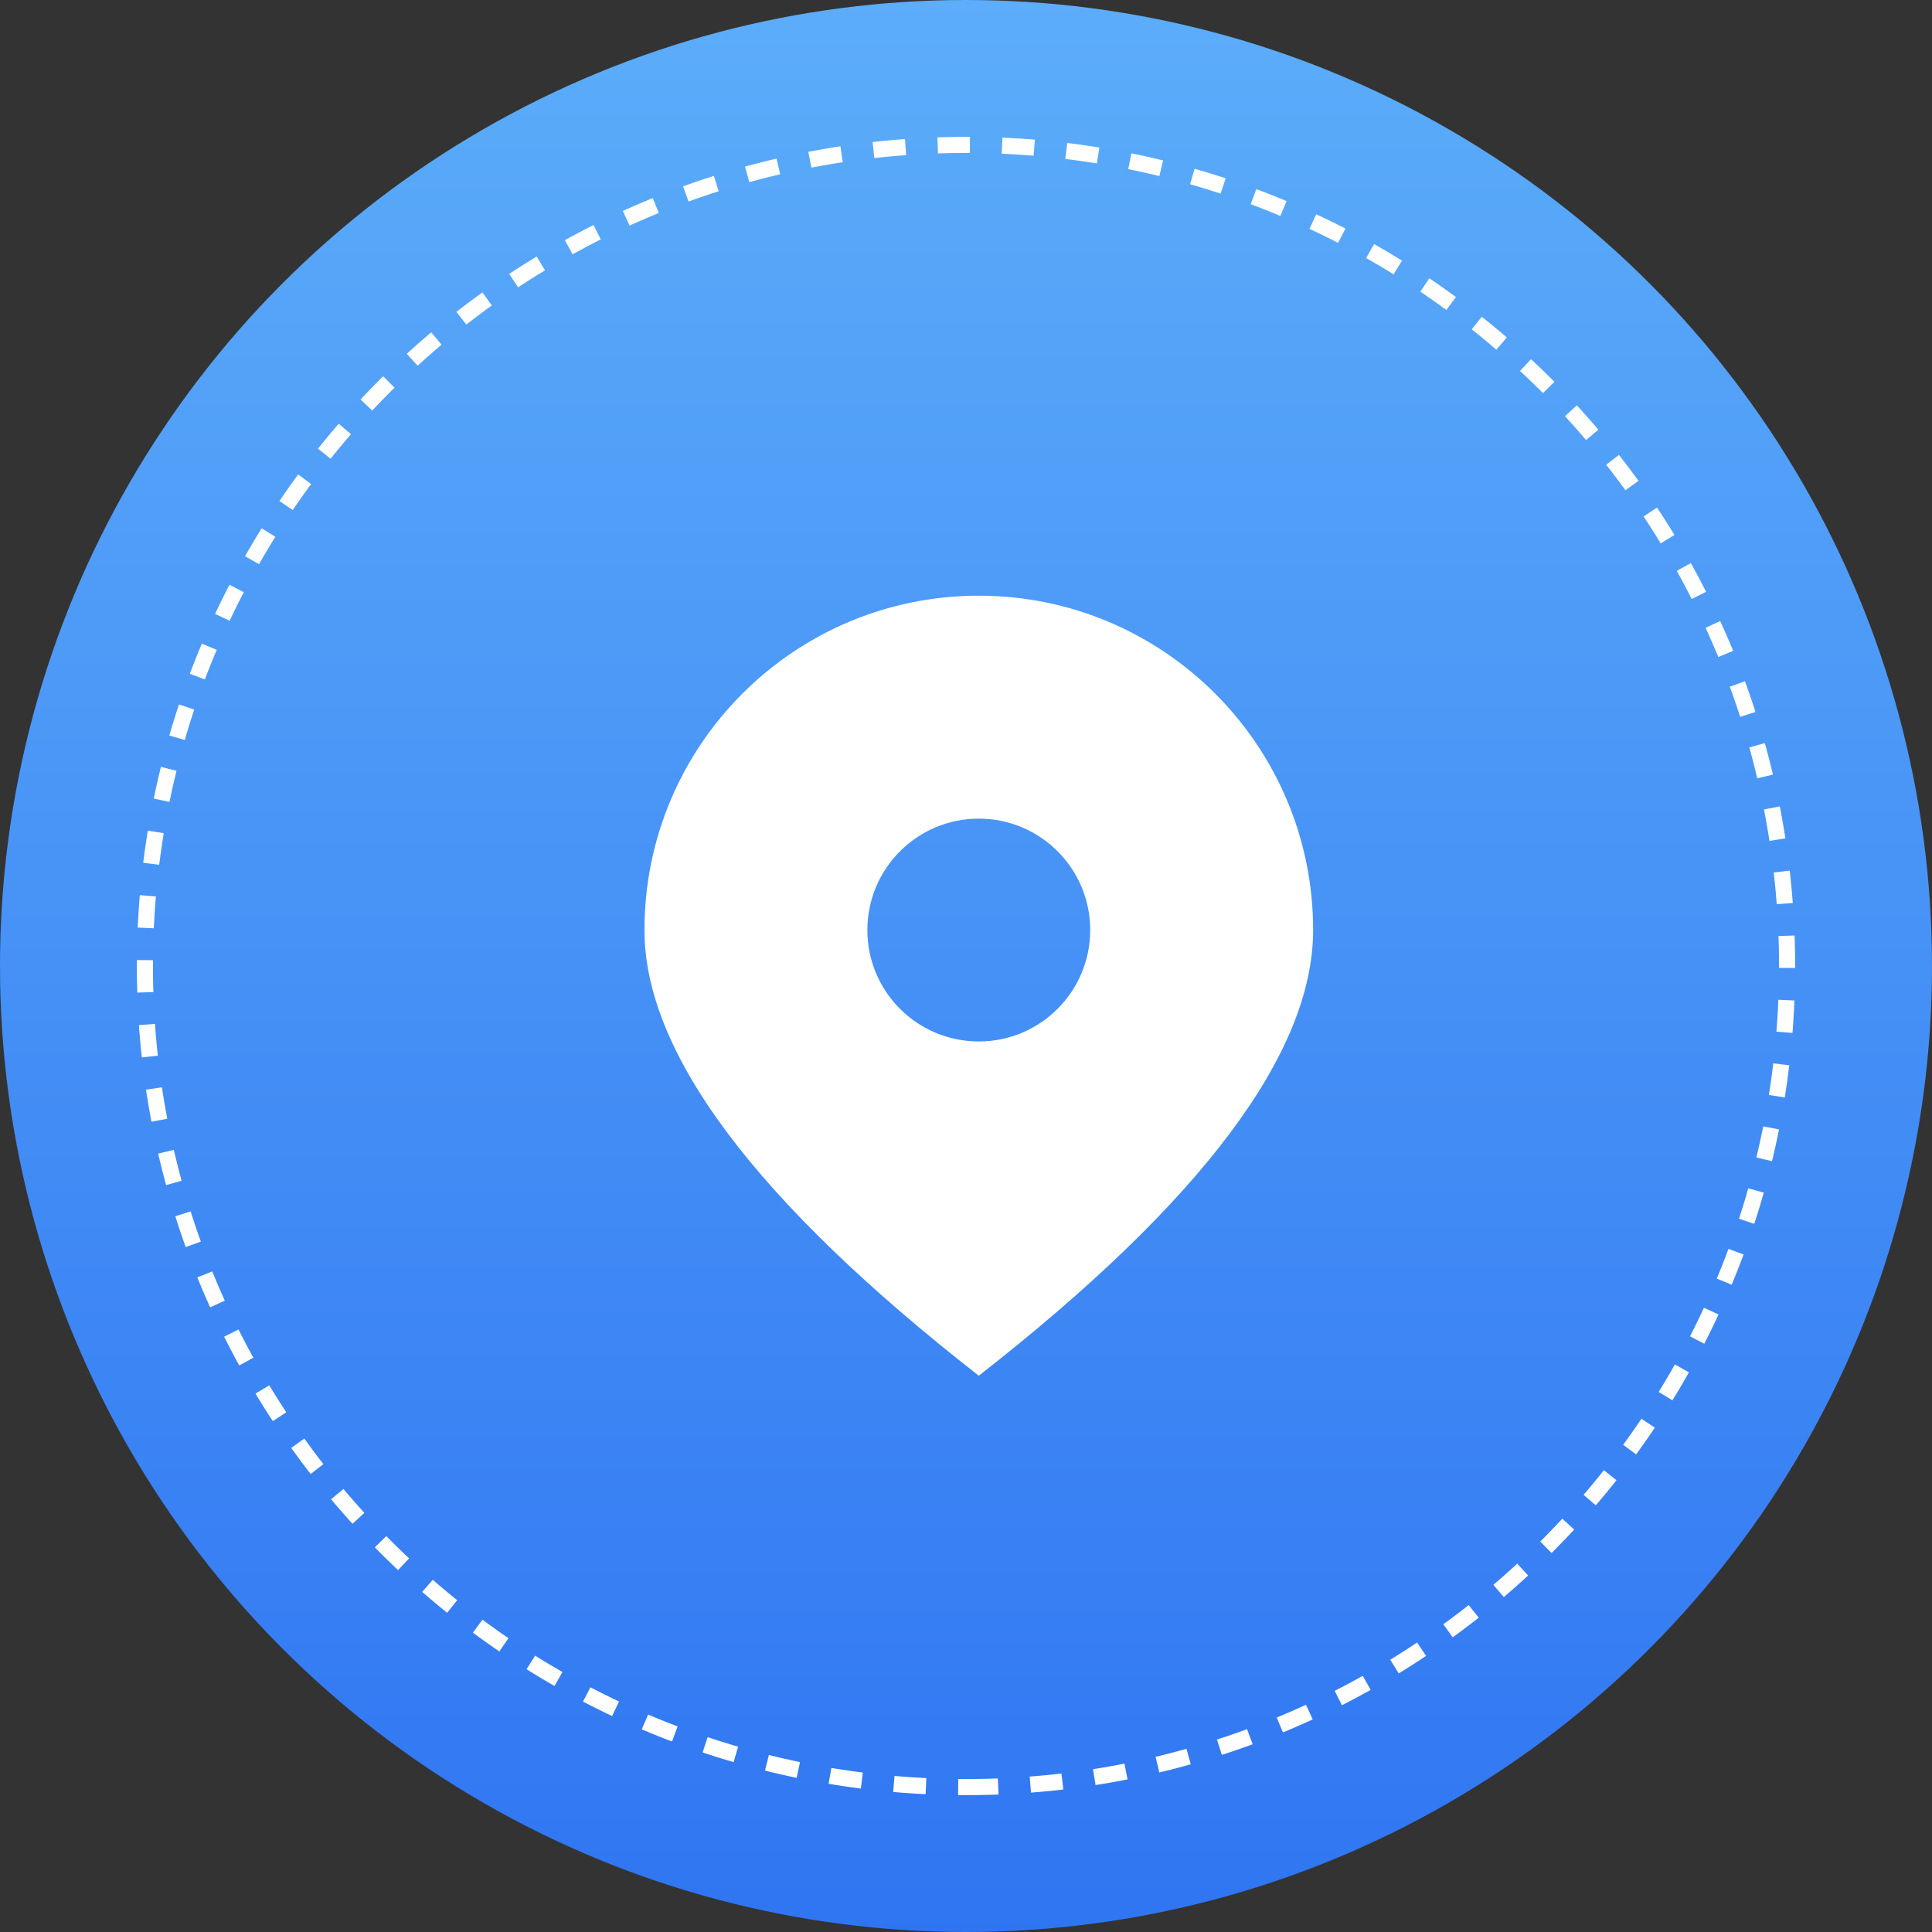
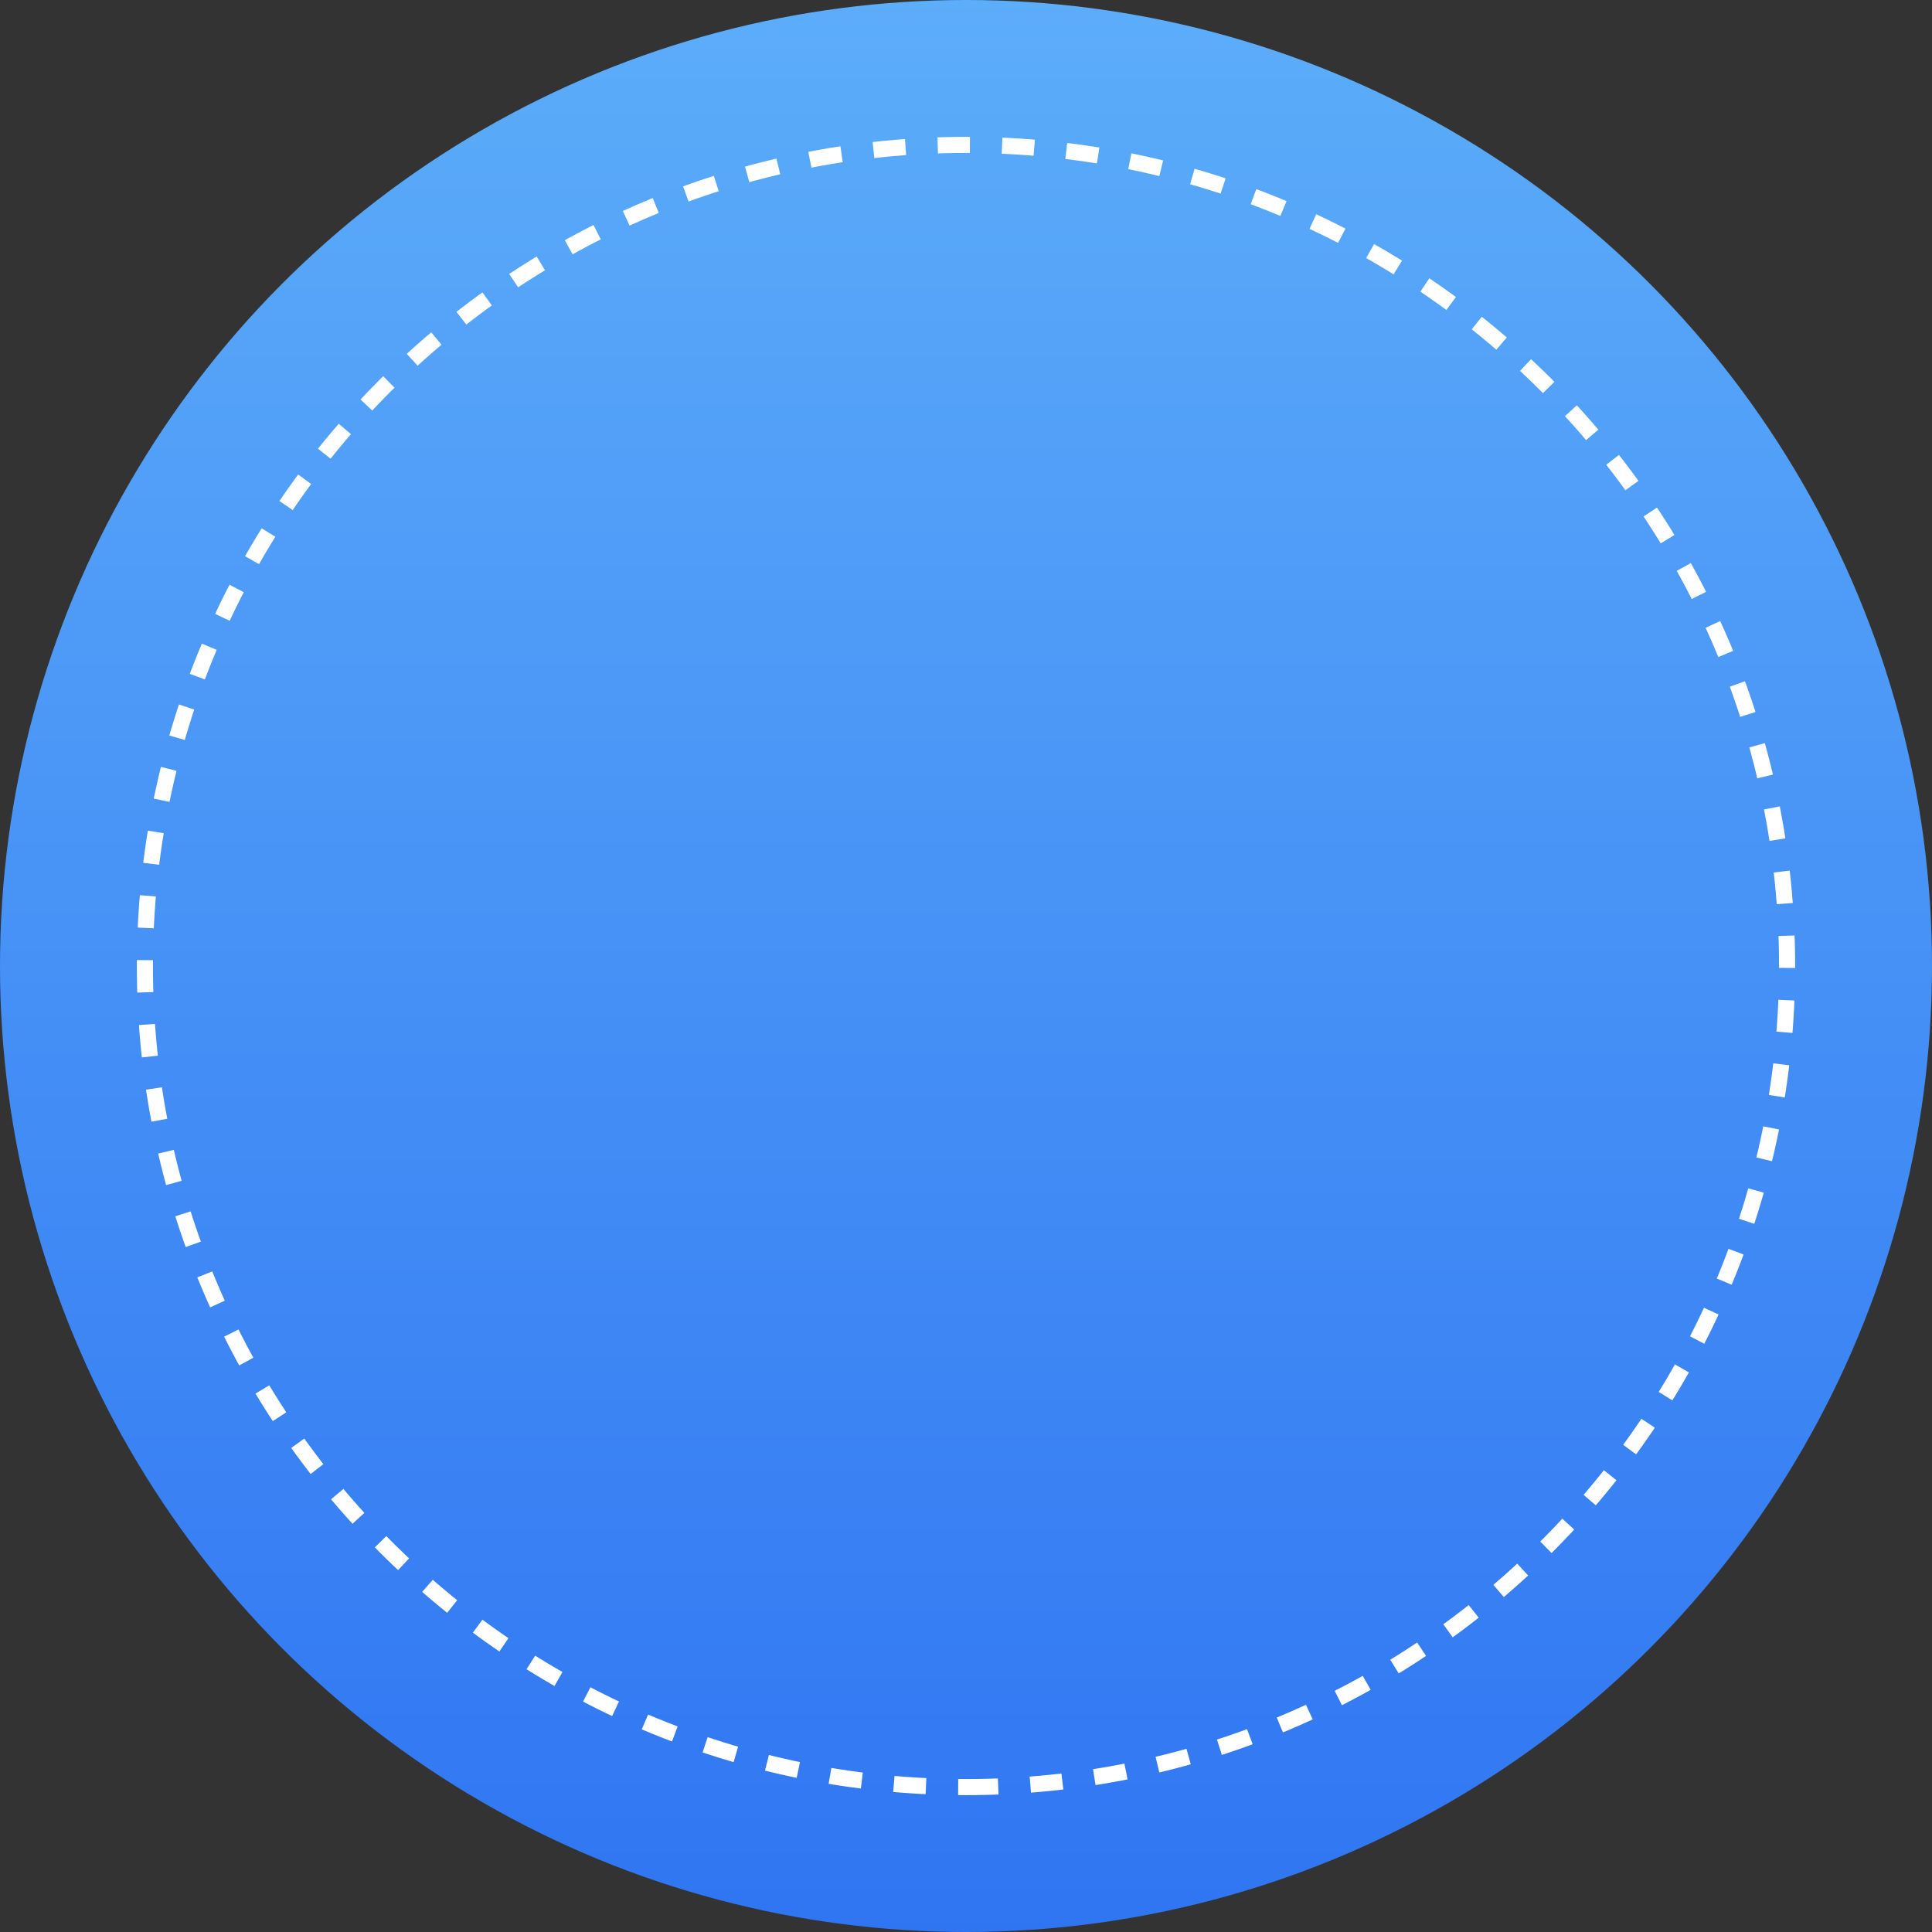
<svg xmlns="http://www.w3.org/2000/svg" width="120px" height="120px" viewBox="0 0 120 120" version="1.1">
  <rect x="0" y="0" width="120" height="120" fill="#333333" stroke="none" />
  <title>编组 9</title>
  <desc>Created with Sketch.</desc>
  <defs>
    <linearGradient x1="50%" y1="0%" x2="50%" y2="100%" id="linearGradient-1">
      <stop stop-color="#5CADFA" offset="0%" />
      <stop stop-color="#2F75F2" offset="100%" />
    </linearGradient>
  </defs>
  <g id="页面-1" stroke="none" stroke-width="1" fill="none" fill-rule="evenodd">
    <g id="关于我们-平台实力" transform="translate(-1204, -1811)">
      <g id="编组-5备份-2" transform="translate(1186, 1811)">
        <g id="编组-9" transform="translate(18, 0)">
          <circle id="椭圆形" fill="url(#linearGradient-1)" cx="60" cy="60" r="60" />
          <g id="地址" transform="translate(40, 37)" fill="#FFFFFF" fill-rule="nonzero">
-             <path d="M20.794,27.687 C24.616,27.687 27.715,24.589 27.715,20.767 C27.715,16.945 24.616,13.846 20.794,13.846 C16.972,13.846 13.874,16.945 13.874,20.767 C13.874,24.589 16.972,27.687 20.794,27.687 Z M20.794,48.449 C6.953,37.637 0.028,28.41 0.028,20.767 C0.028,9.299 9.326,0 20.796,0 C32.262,0 41.561,9.299 41.561,20.768 C41.561,28.41 34.636,37.637 20.794,48.449 Z" id="形状" />
-           </g>
+             </g>
          <path d="M60,111 C88.167,111 111,88.167 111,60 C111,31.833 88.167,9 60,9 C31.833,9 9,31.833 9,60 C9,88.167 31.833,111 60,111 Z" id="椭圆形" stroke="#FFFFFF" stroke-dasharray="2" />
        </g>
      </g>
    </g>
  </g>
</svg>